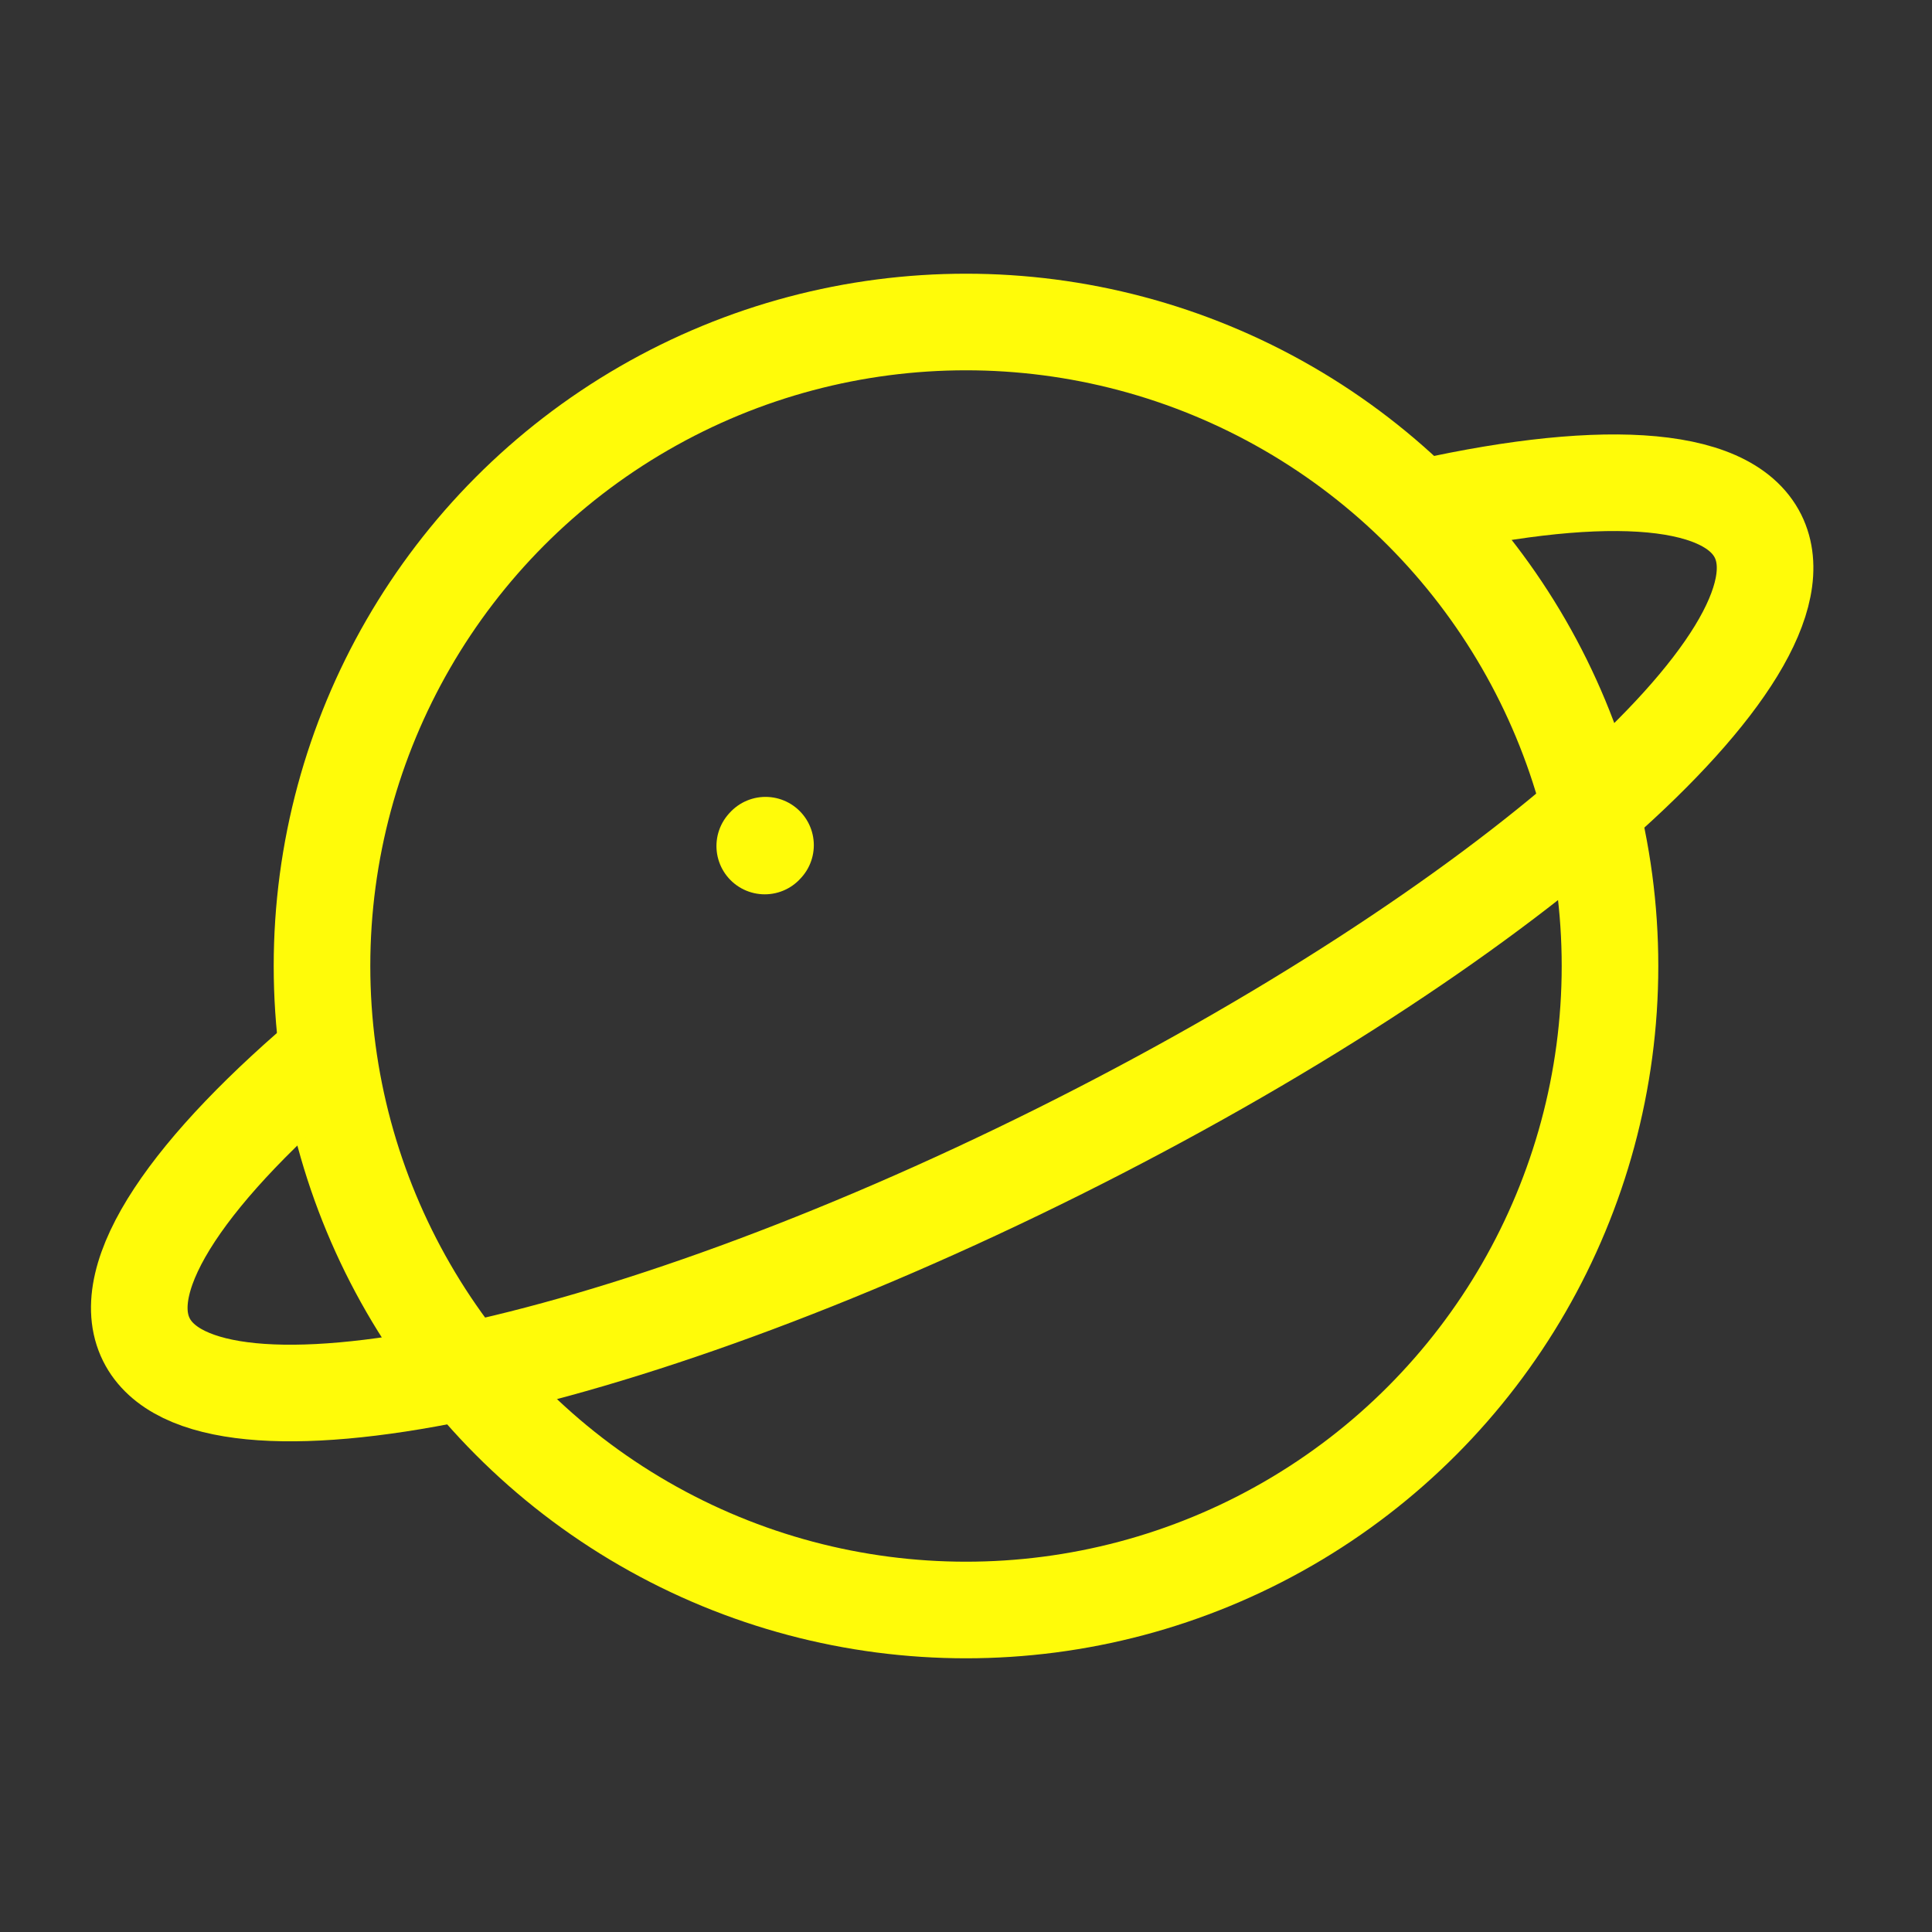
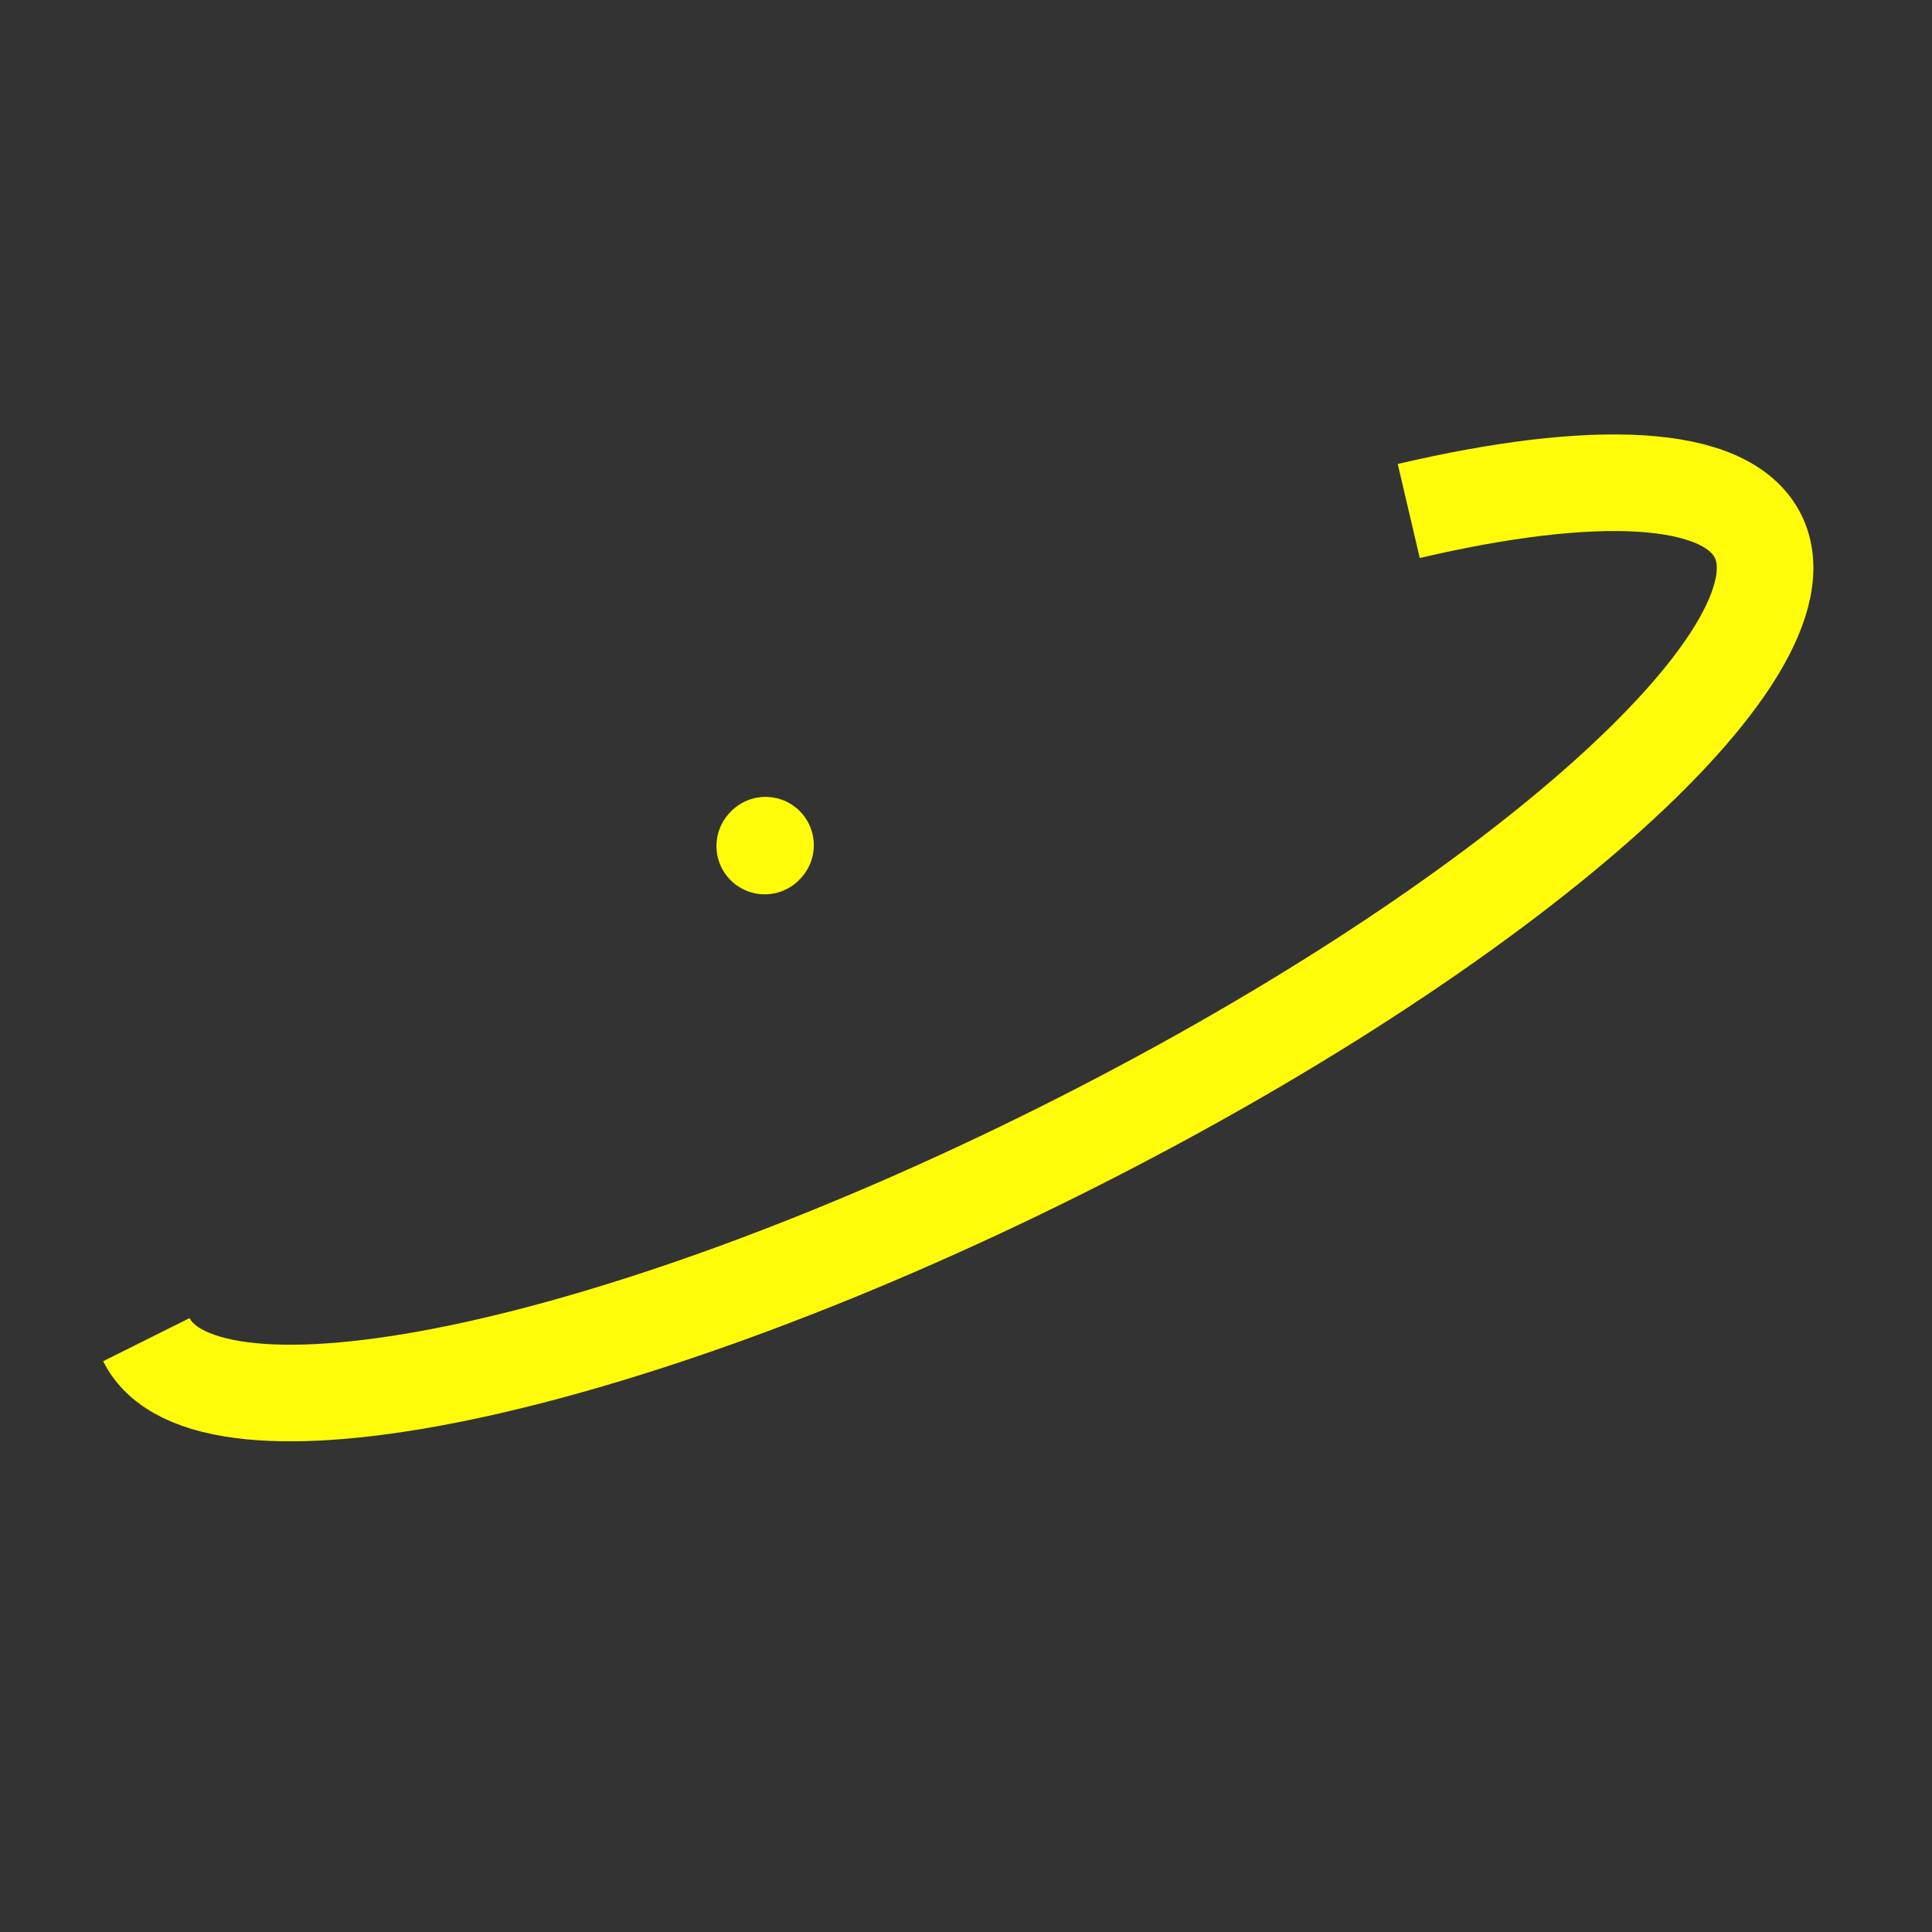
<svg xmlns="http://www.w3.org/2000/svg" width="30" height="30" viewBox="0 0 30 30" fill="none">
  <rect x="0" y="0" width="30" height="30" fill="#333333" stroke="none" />
-   <circle cx="15" cy="15" r="10" stroke="#FFFB09" stroke-width="1.5" />
-   <path d="M21.875 7.935C24.747 7.262 26.806 7.34 27.298 8.325C28.211 10.158 23.35 14.436 16.44 17.882C9.53 21.327 3.187 22.634 2.273 20.802C1.783 19.819 2.954 18.133 5.209 16.25" stroke="#FFFB09" stroke-width="1.5" />
+   <path d="M21.875 7.935C24.747 7.262 26.806 7.34 27.298 8.325C28.211 10.158 23.35 14.436 16.44 17.882C9.53 21.327 3.187 22.634 2.273 20.802" stroke="#FFFB09" stroke-width="1.5" />
  <path d="M11.875 13.137L11.887 13.124" stroke="#FFFB09" stroke-width="1.5" stroke-linecap="round" stroke-linejoin="round" />
</svg>